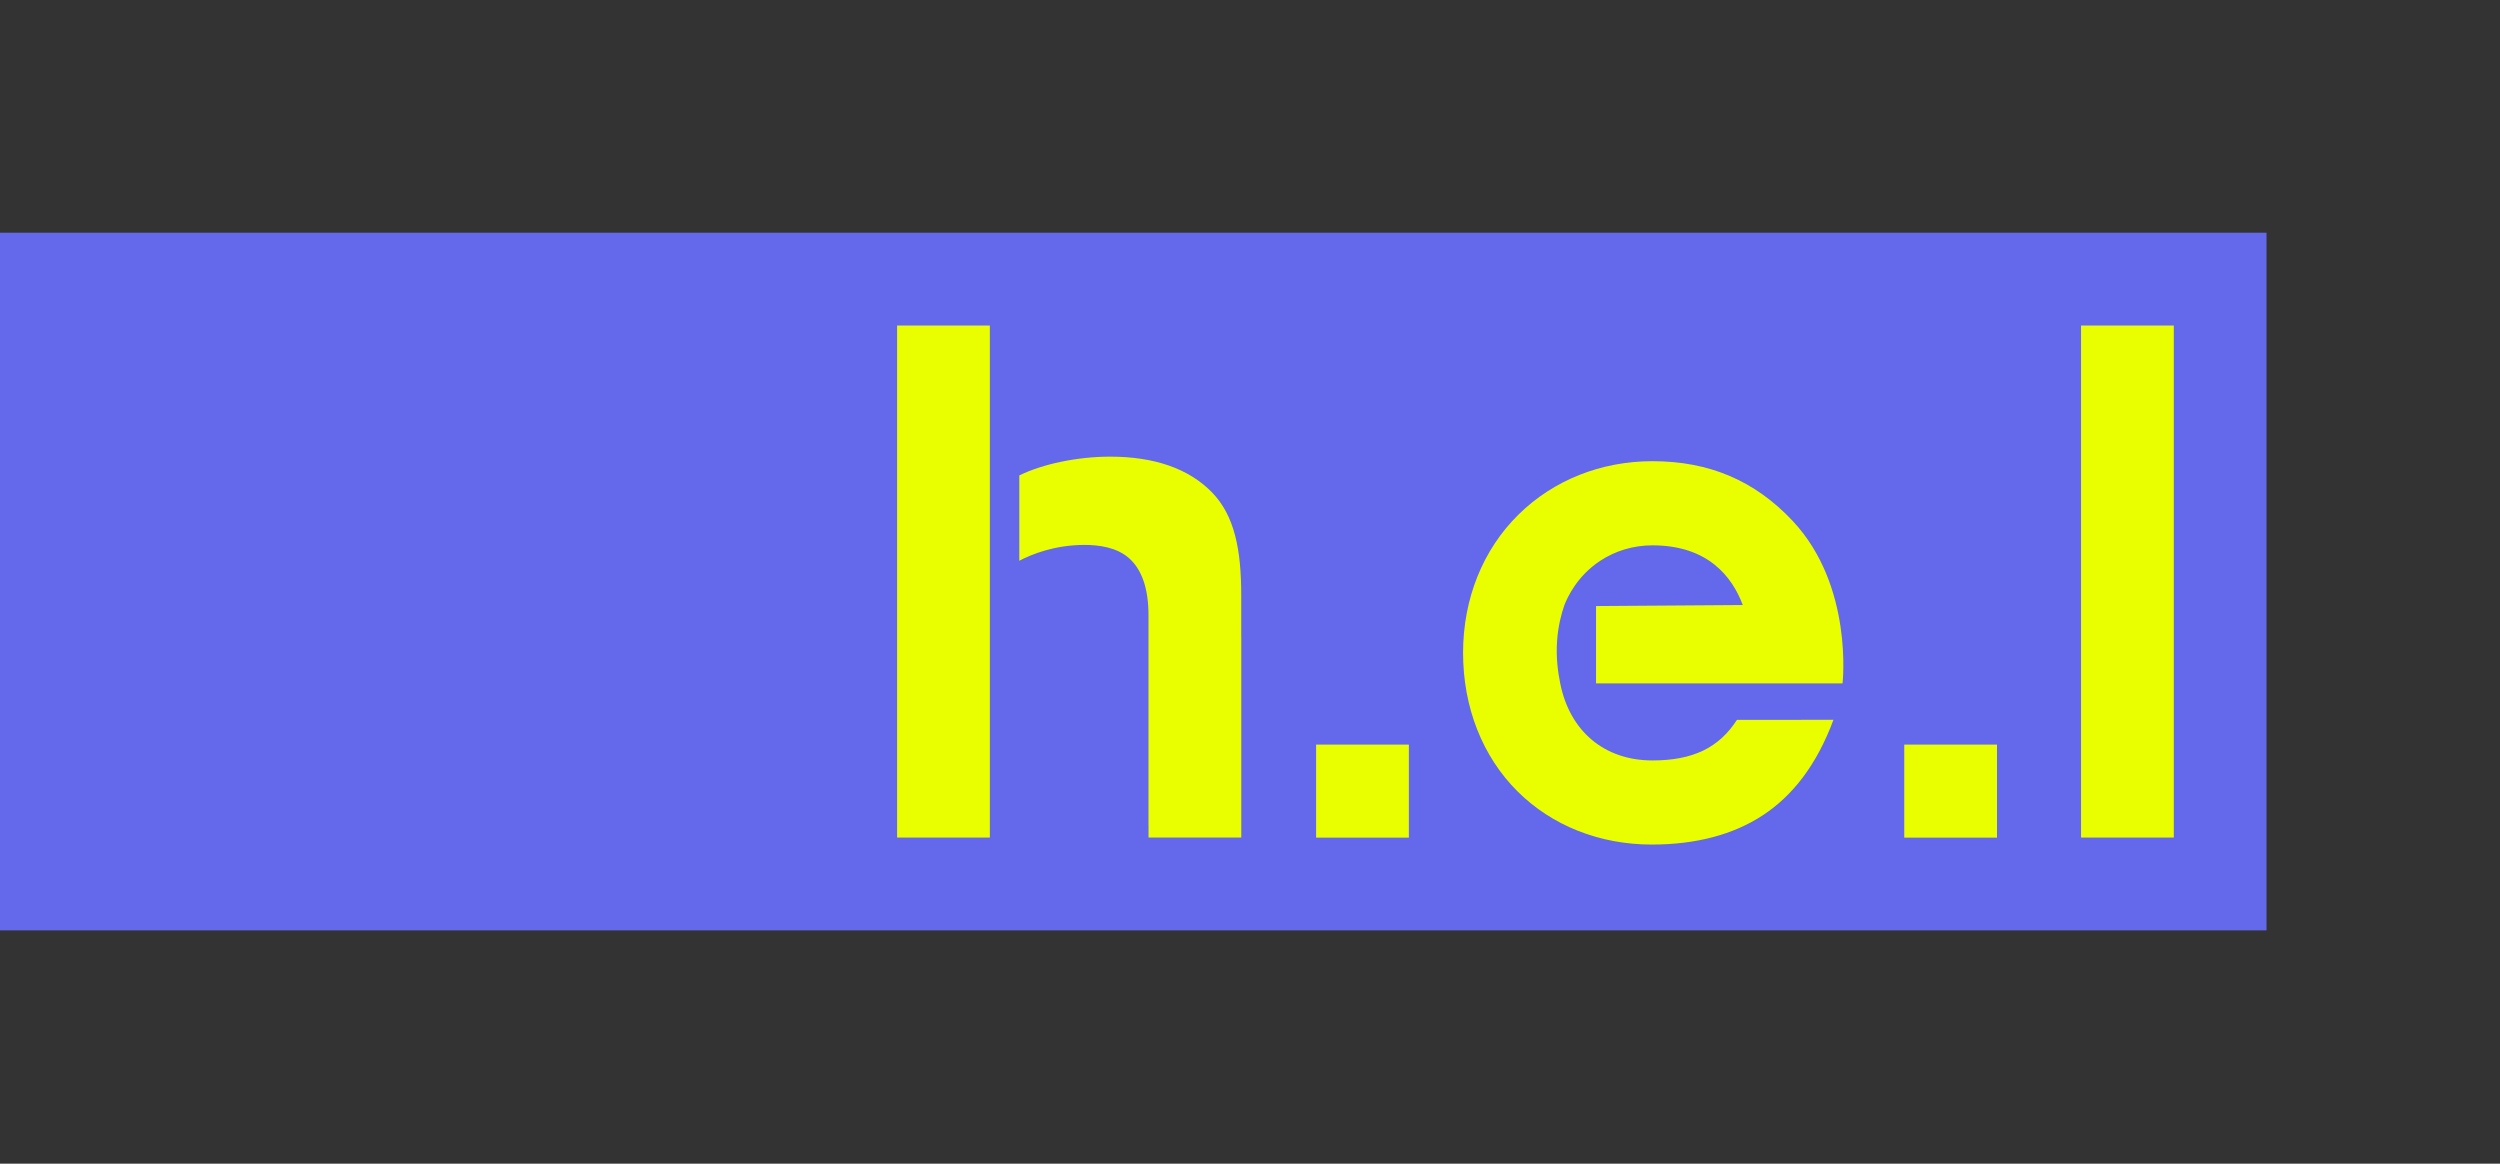
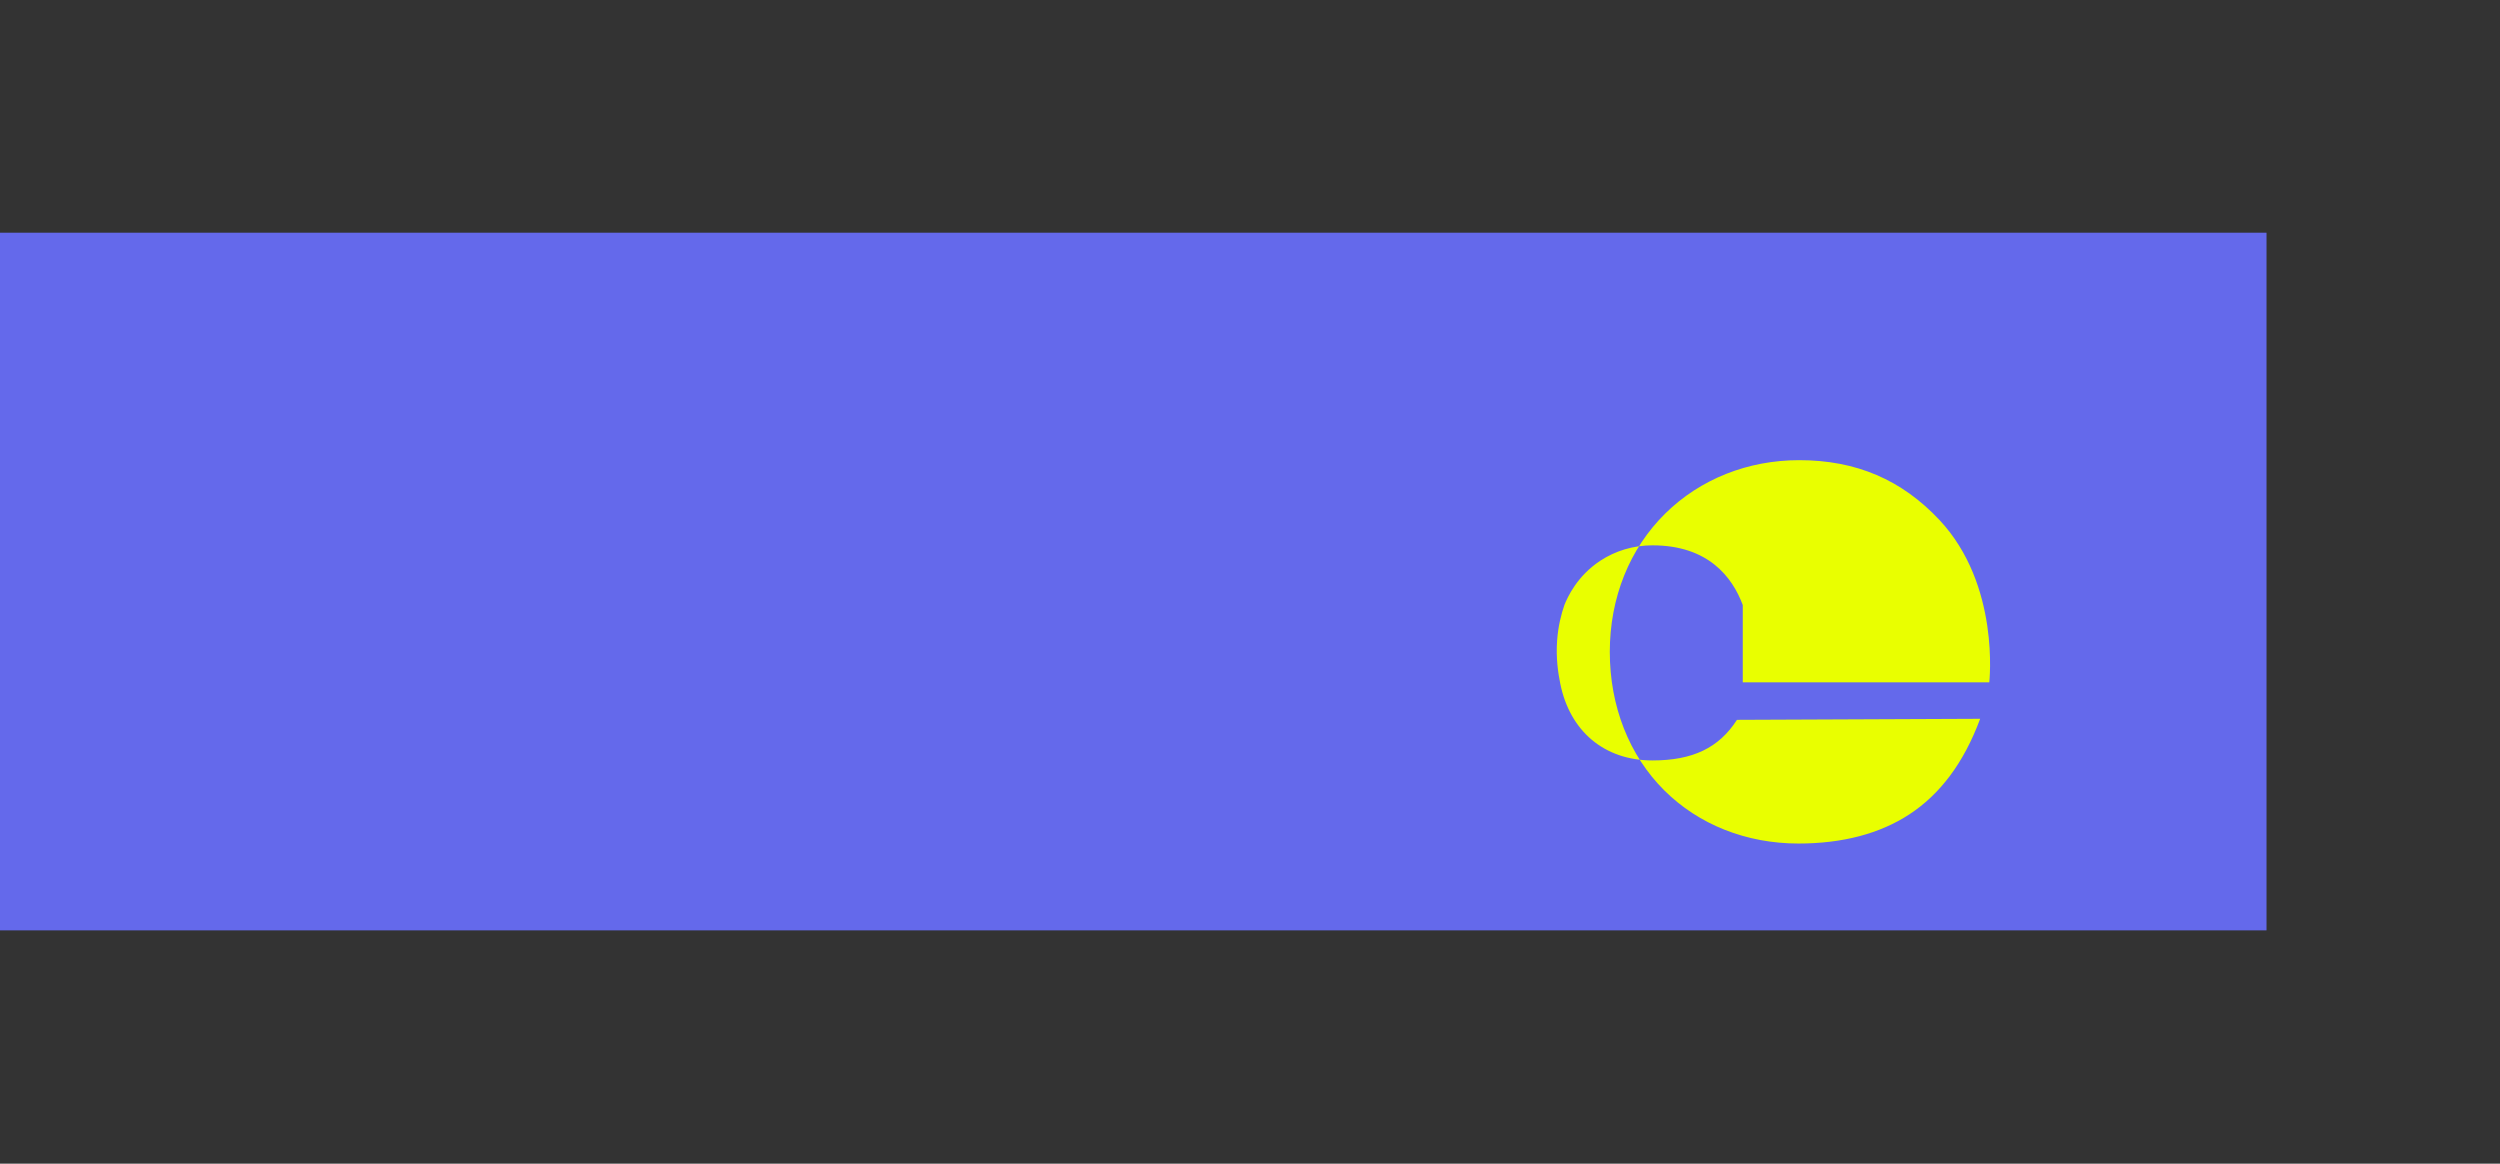
<svg xmlns="http://www.w3.org/2000/svg" version="1.1" x="0px" y="0px" viewBox="0 0 2117.79 985.76" style="enable-background:new 0 0 2117.79 985.76;" xml:space="preserve">
  <rect x="0" y="0" width="2117.79" height="985.76" fill="#333333" stroke="none" />
  <style type="text/css">
	.st0{fill:#6469EB;}
	.st1{fill:#E9FF00;}
</style>
  <g id="Logo">
    <rect y="197.13" class="st0" width="1920" height="591" />
    <g>
-       <rect x="1114.9" y="630.76" class="st1" width="78.56" height="78.8" />
-       <rect x="1613.13" y="630.76" class="st1" width="78.56" height="78.8" />
-       <rect x="1762.89" y="275.76" class="st1" width="78.56" height="433.74" />
      <g>
-         <rect x="759.95" y="275.76" class="st1" width="78.56" height="433.74" />
-         <path class="st1" d="M863.46,475.01c10.63-5.58,29.81-13.28,54.85-13.4c12.71-0.06,27.83,2.07,38.19,11.3     c10.88,9.69,16.4,25.89,16.4,48.16V698.7c0,0.33,0.02,0.65,0.05,0.96v9.85h78.56V539.62h-0.04v-35.24     c0-38.15-5.42-67.59-25-87.51c-19.59-19.93-48.56-30.03-86.09-30.03c-27.59,0-57.1,6.17-76.91,15.91" />
-       </g>
-       <path class="st1" d="M1471.41,609.79c-15.3,23.76-37.51,34.39-71.6,34.39c-40.98,0-70.06-24.98-78.1-65.17    c-1.77-8.84-3.74-21.31-2.66-36.35c0.88-12.34,3.56-22.58,6.17-30.12c2.7-6.79,10.83-24.66,30.41-37.53    c12.74-8.37,27.93-13.05,44.19-13.05c47.13,0,67.62,26.73,76.51,50.57l-124.29,0.87v65.5l208.81,0c0,0,9.5-82.47-42.25-137.61    c-31.94-34.02-70.5-50.61-118.78-50.61c-43.48,0-83.72,16-113.3,45.05c-30.38,29.84-47.12,71.5-47.12,117.33    c0,46.06,16.38,87.72,46.11,117.32c29.19,29.06,69.57,45.06,113.7,45.06c37.3,0,68.94-8.33,94.02-24.76    c25.42-16.65,45.84-42.91,59.9-80.9L1471.41,609.79z" />
+         </g>
+       <path class="st1" d="M1471.41,609.79c-15.3,23.76-37.51,34.39-71.6,34.39c-40.98,0-70.06-24.98-78.1-65.17    c-1.77-8.84-3.74-21.31-2.66-36.35c0.88-12.34,3.56-22.58,6.17-30.12c2.7-6.79,10.83-24.66,30.41-37.53    c12.74-8.37,27.93-13.05,44.19-13.05c47.13,0,67.62,26.73,76.51,50.57v65.5l208.81,0c0,0,9.5-82.47-42.25-137.61    c-31.94-34.02-70.5-50.61-118.78-50.61c-43.48,0-83.72,16-113.3,45.05c-30.38,29.84-47.12,71.5-47.12,117.33    c0,46.06,16.38,87.72,46.11,117.32c29.19,29.06,69.57,45.06,113.7,45.06c37.3,0,68.94-8.33,94.02-24.76    c25.42-16.65,45.84-42.91,59.9-80.9L1471.41,609.79z" />
    </g>
  </g>
  <g id="Clear_space">
</g>
</svg>